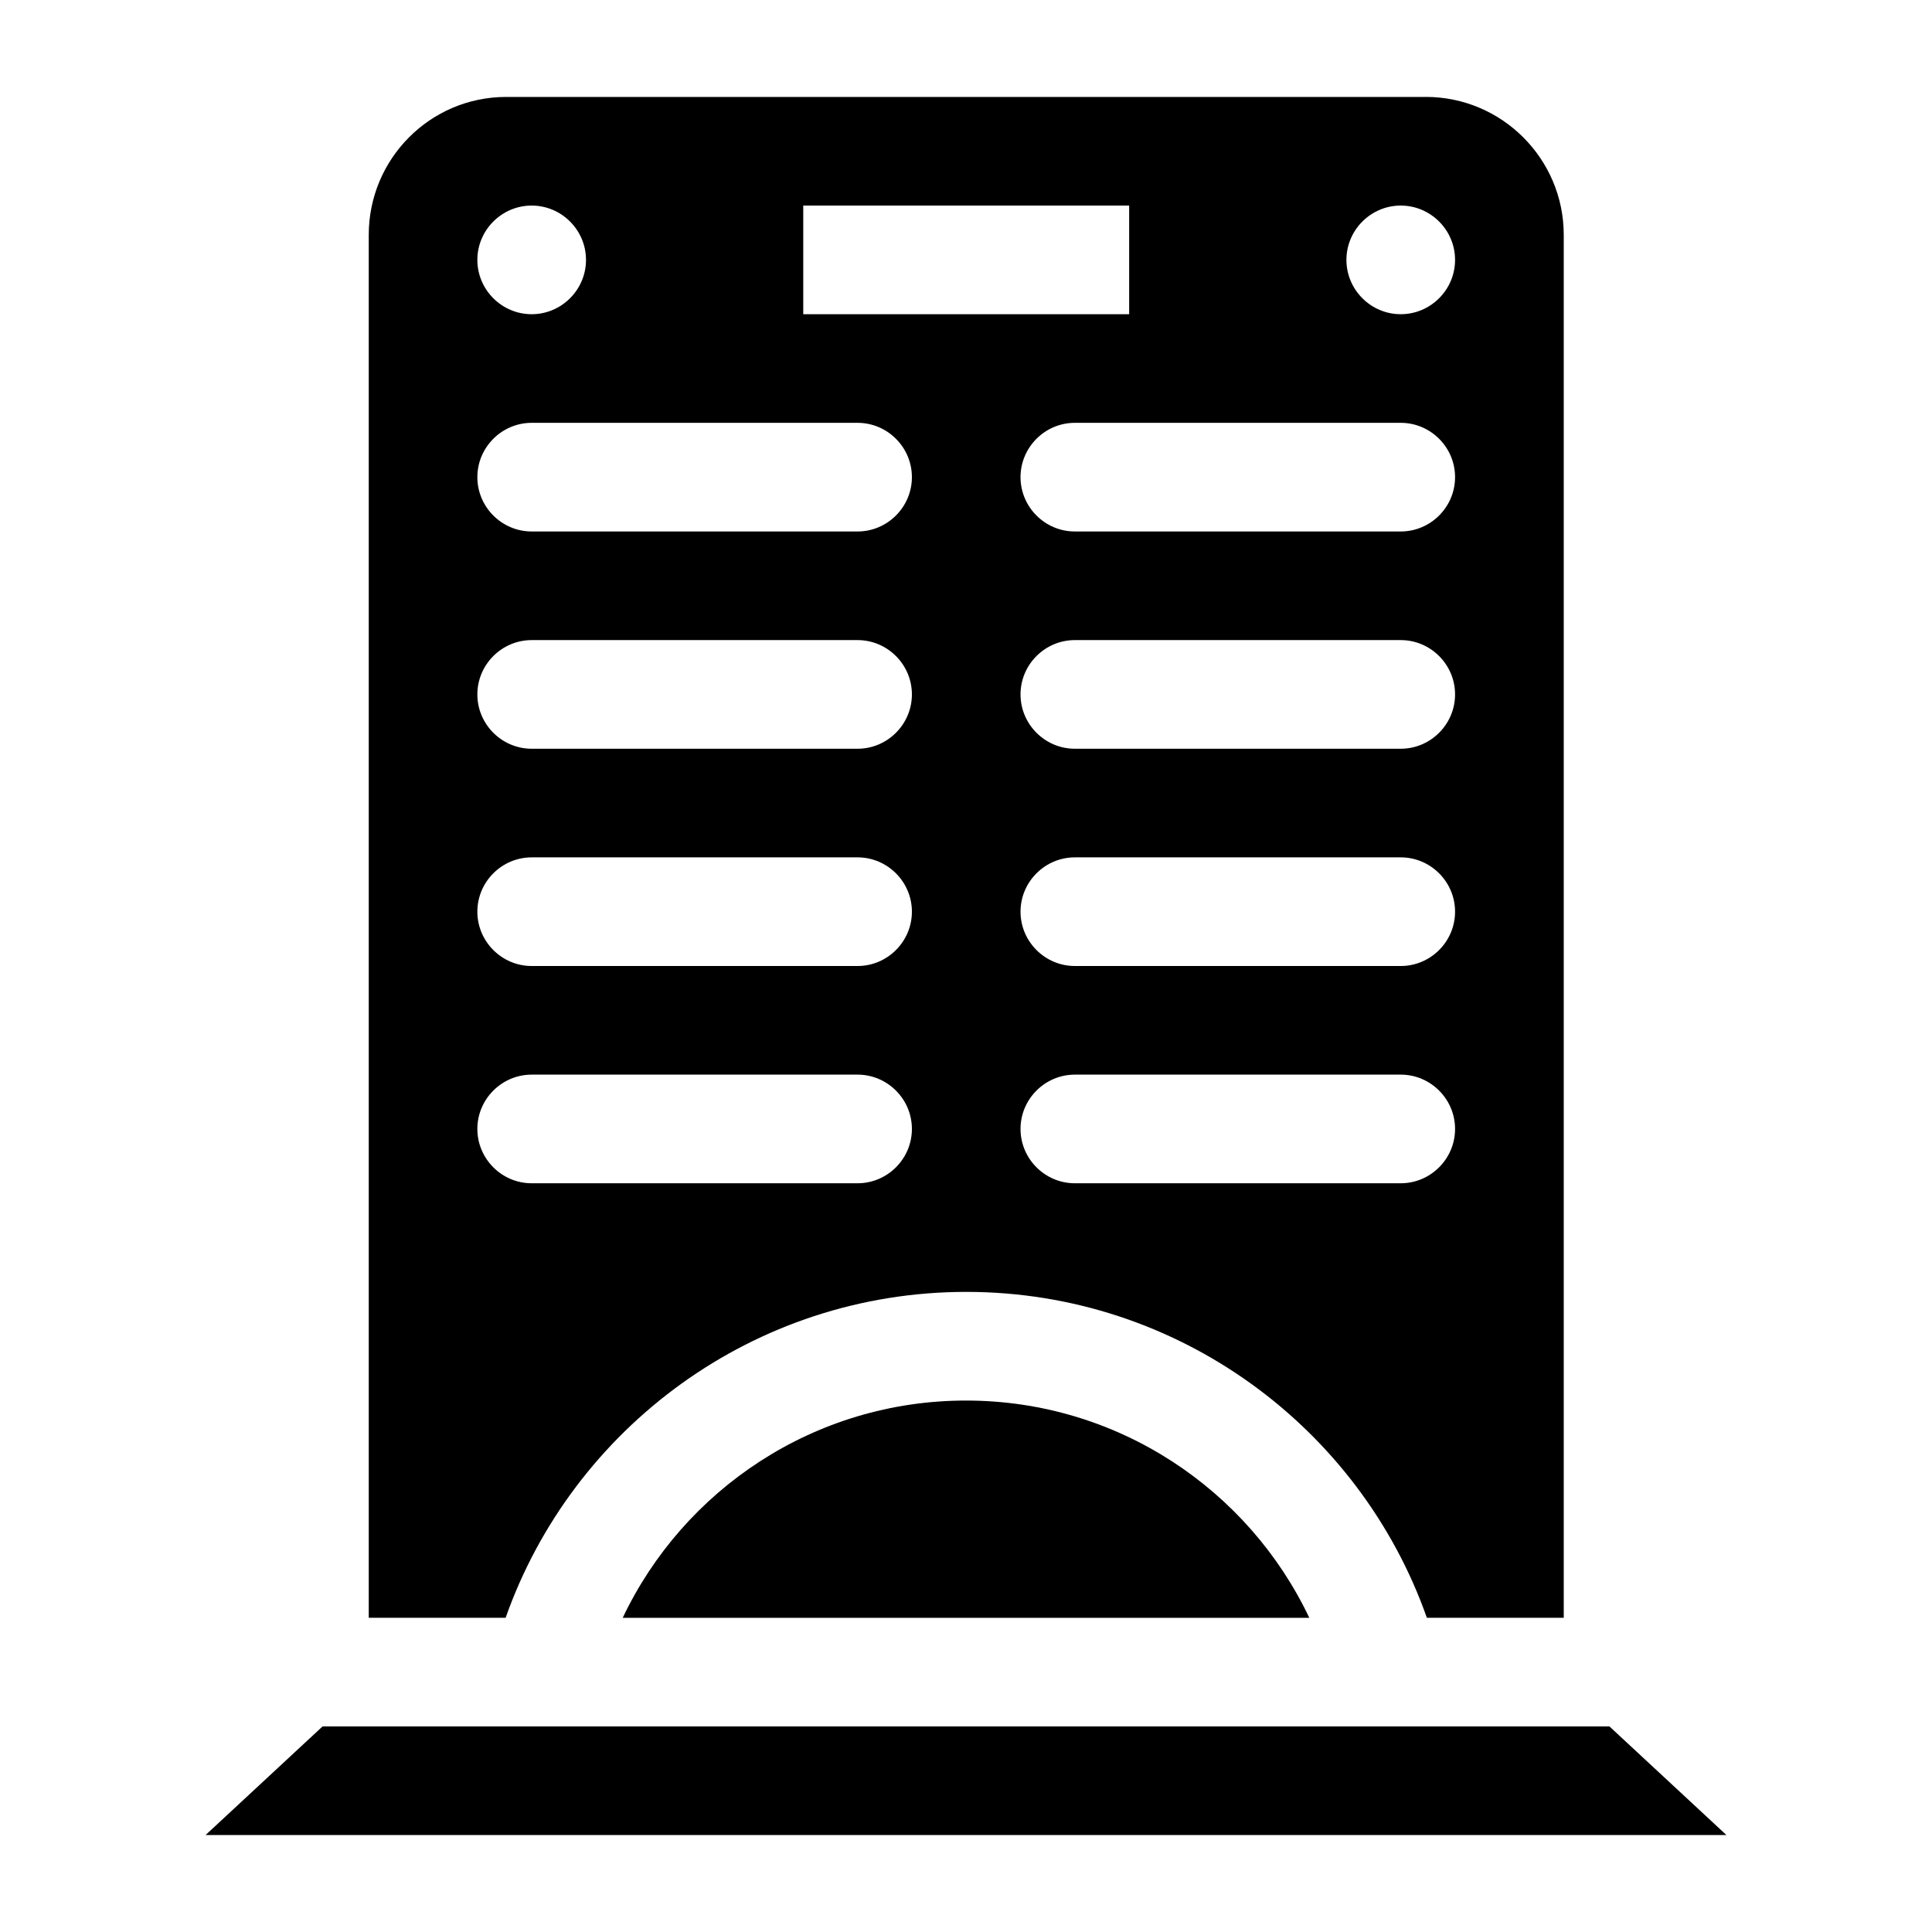
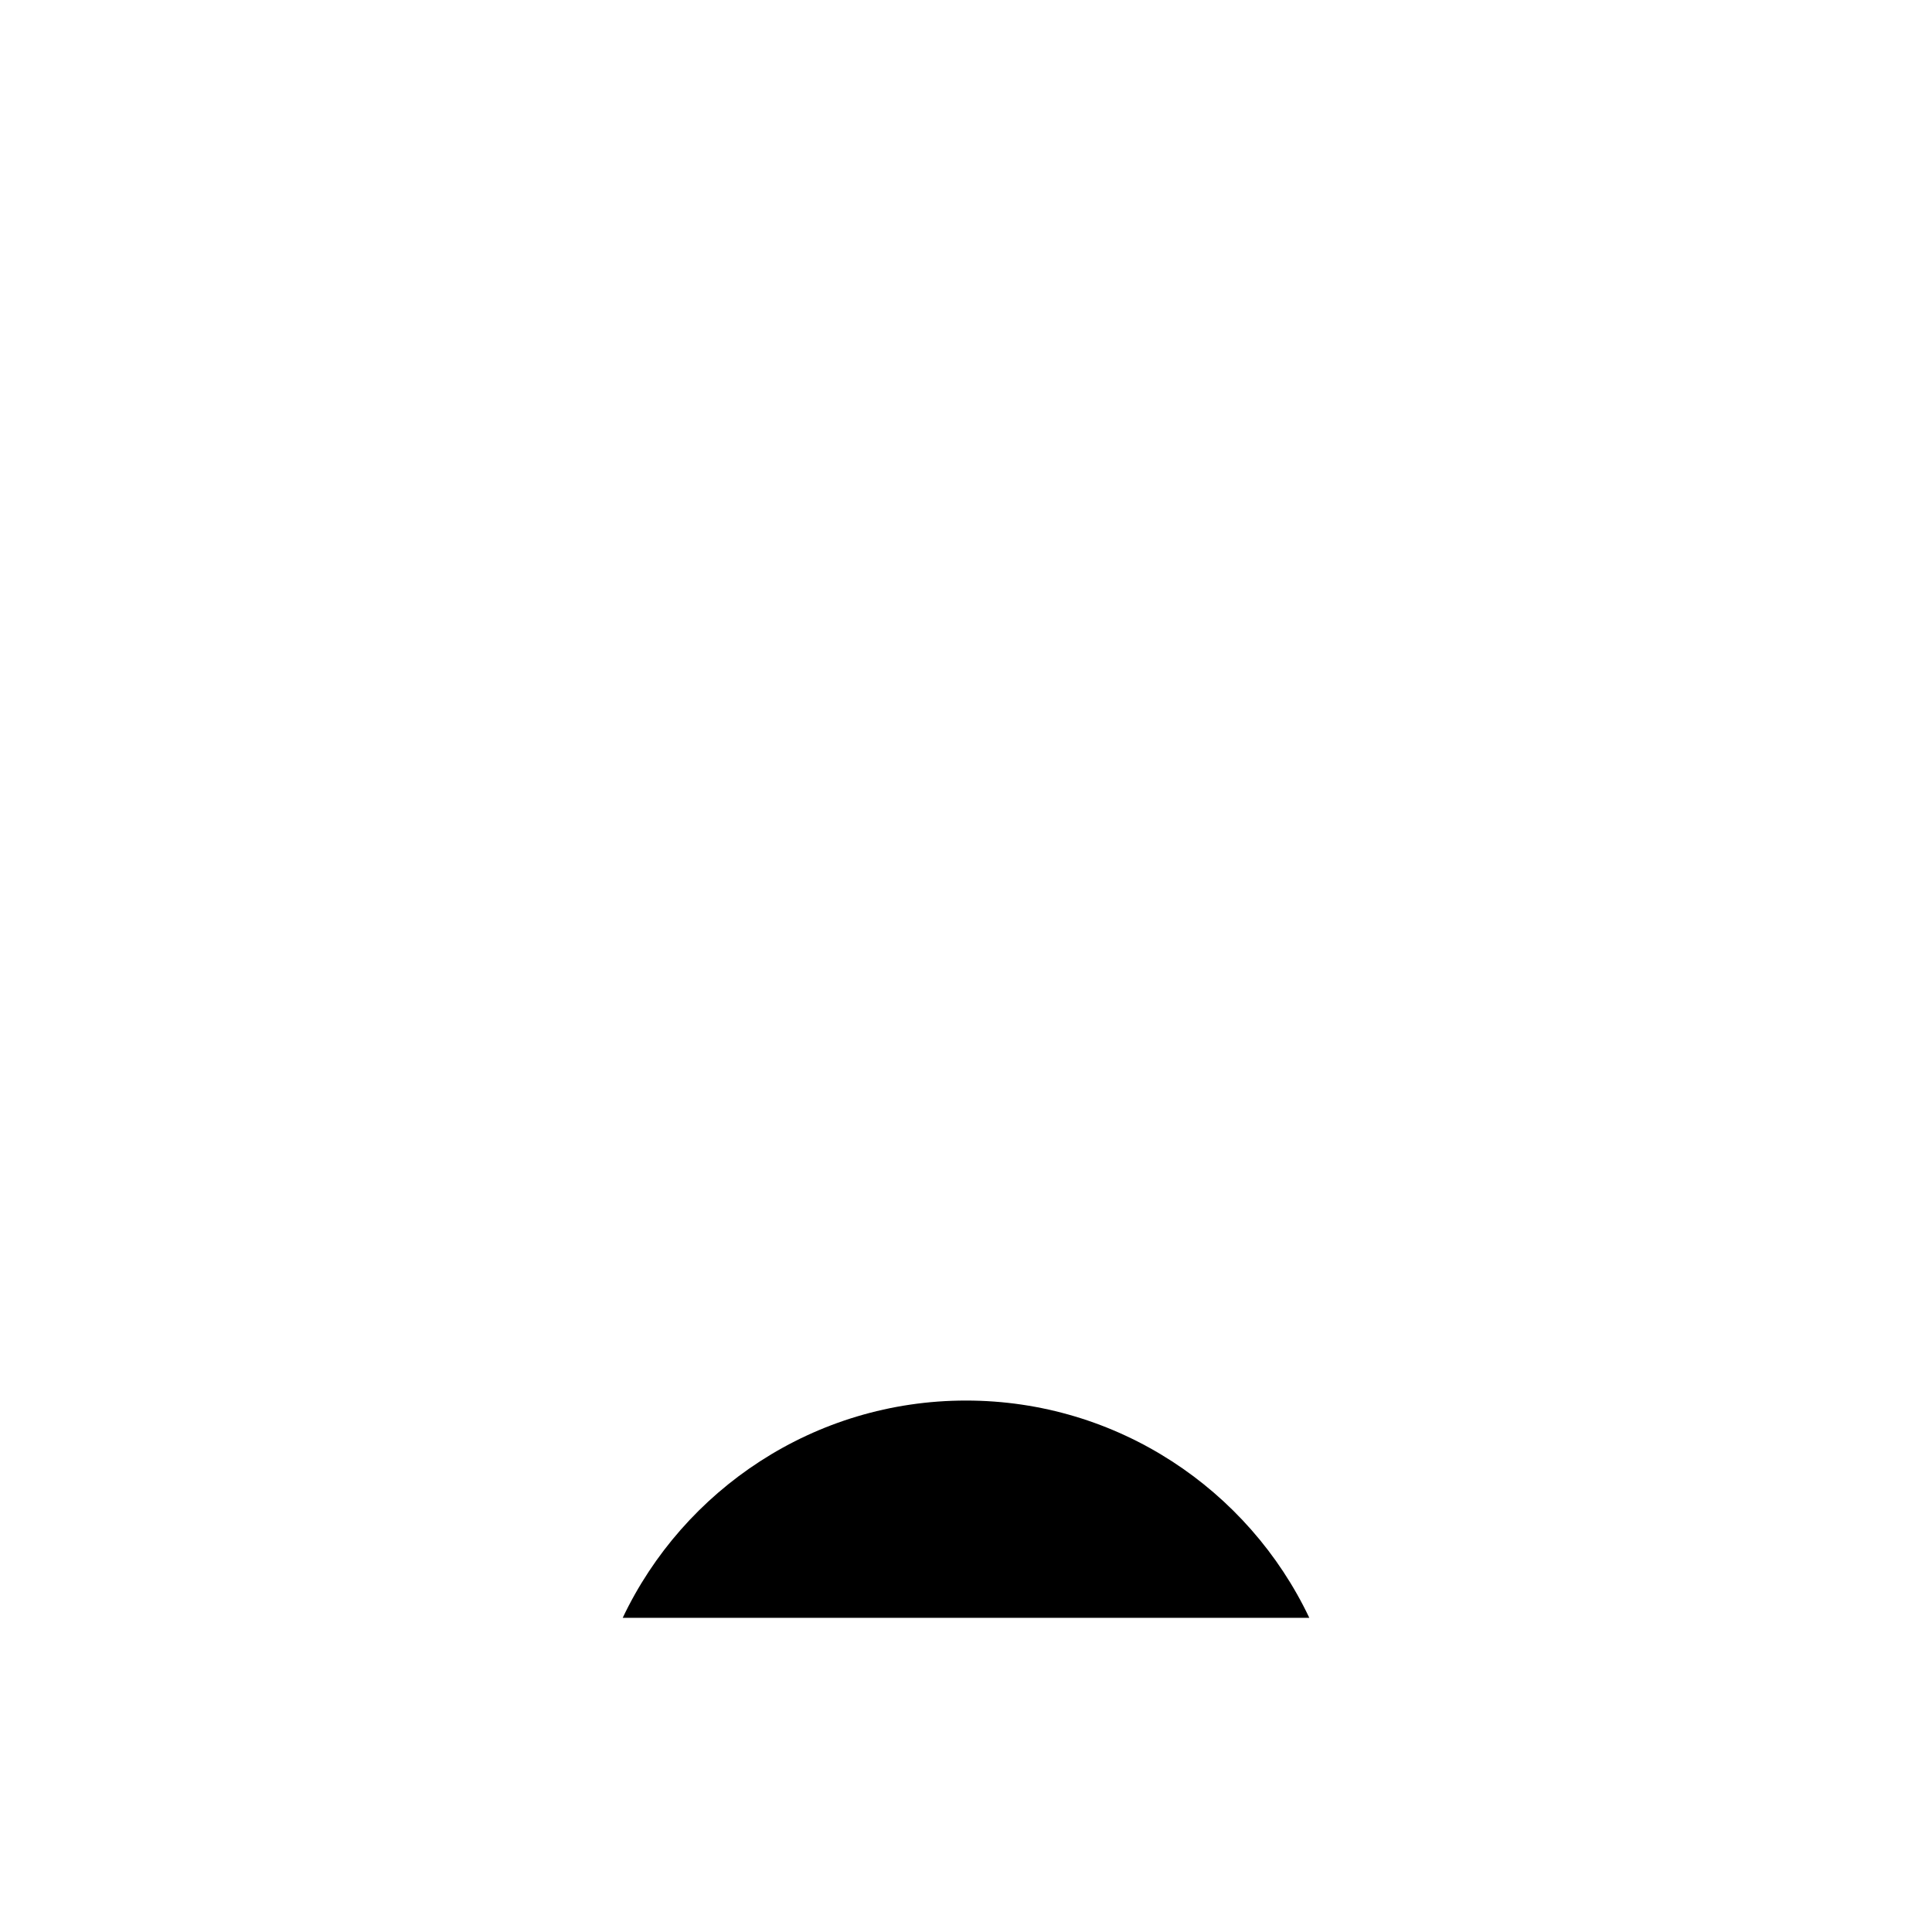
<svg xmlns="http://www.w3.org/2000/svg" fill="#000000" width="800px" height="800px" version="1.1" viewBox="144 144 512 512">
  <g>
-     <path d="m521.84 169.69h-243.7c-20.152 0-36.418 16.41-36.418 36.562v366.48h36.273c17.707-50.238 65.781-86.367 122.07-86.367 56.281 0 104.36 36.129 122.07 86.367h36.273v-366.49c0-20.152-16.406-36.559-36.559-36.559zm-236.94 28.789c7.918 0 14.395 6.477 14.395 14.395 0 7.918-6.477 14.395-14.395 14.395-7.918 0-14.395-6.477-14.395-14.395 0-7.918 6.481-14.395 14.395-14.395zm86.367 259.1h-86.367c-7.918 0-14.395-6.477-14.395-14.395 0-7.918 6.477-14.395 14.395-14.395h86.367c7.918 0 14.395 6.477 14.395 14.395 0 7.914-6.477 14.395-14.395 14.395zm0-57.578h-86.367c-7.918 0-14.395-6.477-14.395-14.395s6.477-14.395 14.395-14.395h86.367c7.918 0 14.395 6.477 14.395 14.395 0 7.914-6.477 14.395-14.395 14.395zm0-57.578h-86.367c-7.918 0-14.395-6.477-14.395-14.395 0-7.918 6.477-14.395 14.395-14.395h86.367c7.918 0 14.395 6.477 14.395 14.395 0 7.914-6.477 14.395-14.395 14.395zm0-57.578h-86.367c-7.918 0-14.395-6.477-14.395-14.395s6.477-14.395 14.395-14.395h86.367c7.918 0 14.395 6.477 14.395 14.395 0 7.914-6.477 14.395-14.395 14.395zm-14.395-57.578v-28.789h86.367v28.789zm158.34 230.31h-86.367c-7.918 0-14.395-6.477-14.395-14.395 0-7.918 6.477-14.395 14.395-14.395h86.367c7.918 0 14.395 6.477 14.395 14.395 0 7.914-6.477 14.395-14.395 14.395zm0-57.578h-86.367c-7.918 0-14.395-6.477-14.395-14.395s6.477-14.395 14.395-14.395h86.367c7.918 0 14.395 6.477 14.395 14.395 0 7.914-6.477 14.395-14.395 14.395zm0-57.578h-86.367c-7.918 0-14.395-6.477-14.395-14.395 0-7.918 6.477-14.395 14.395-14.395h86.367c7.918 0 14.395 6.477 14.395 14.395 0 7.914-6.477 14.395-14.395 14.395zm0-57.578h-86.367c-7.918 0-14.395-6.477-14.395-14.395s6.477-14.395 14.395-14.395h86.367c7.918 0 14.395 6.477 14.395 14.395 0 7.914-6.477 14.395-14.395 14.395zm0-57.578c-7.918 0-14.395-6.477-14.395-14.395 0-7.918 6.477-14.395 14.395-14.395 7.918 0 14.395 6.477 14.395 14.395 0 7.914-6.477 14.395-14.395 14.395z" />
    <path d="m400 515.16c-40.16 0-74.852 23.605-90.973 57.578h181.95c-16.121-33.973-50.812-57.578-90.973-57.578z" />
-     <path d="m570.52 601.52h-341.04l-31.004 28.789h403.05z" />
  </g>
</svg>